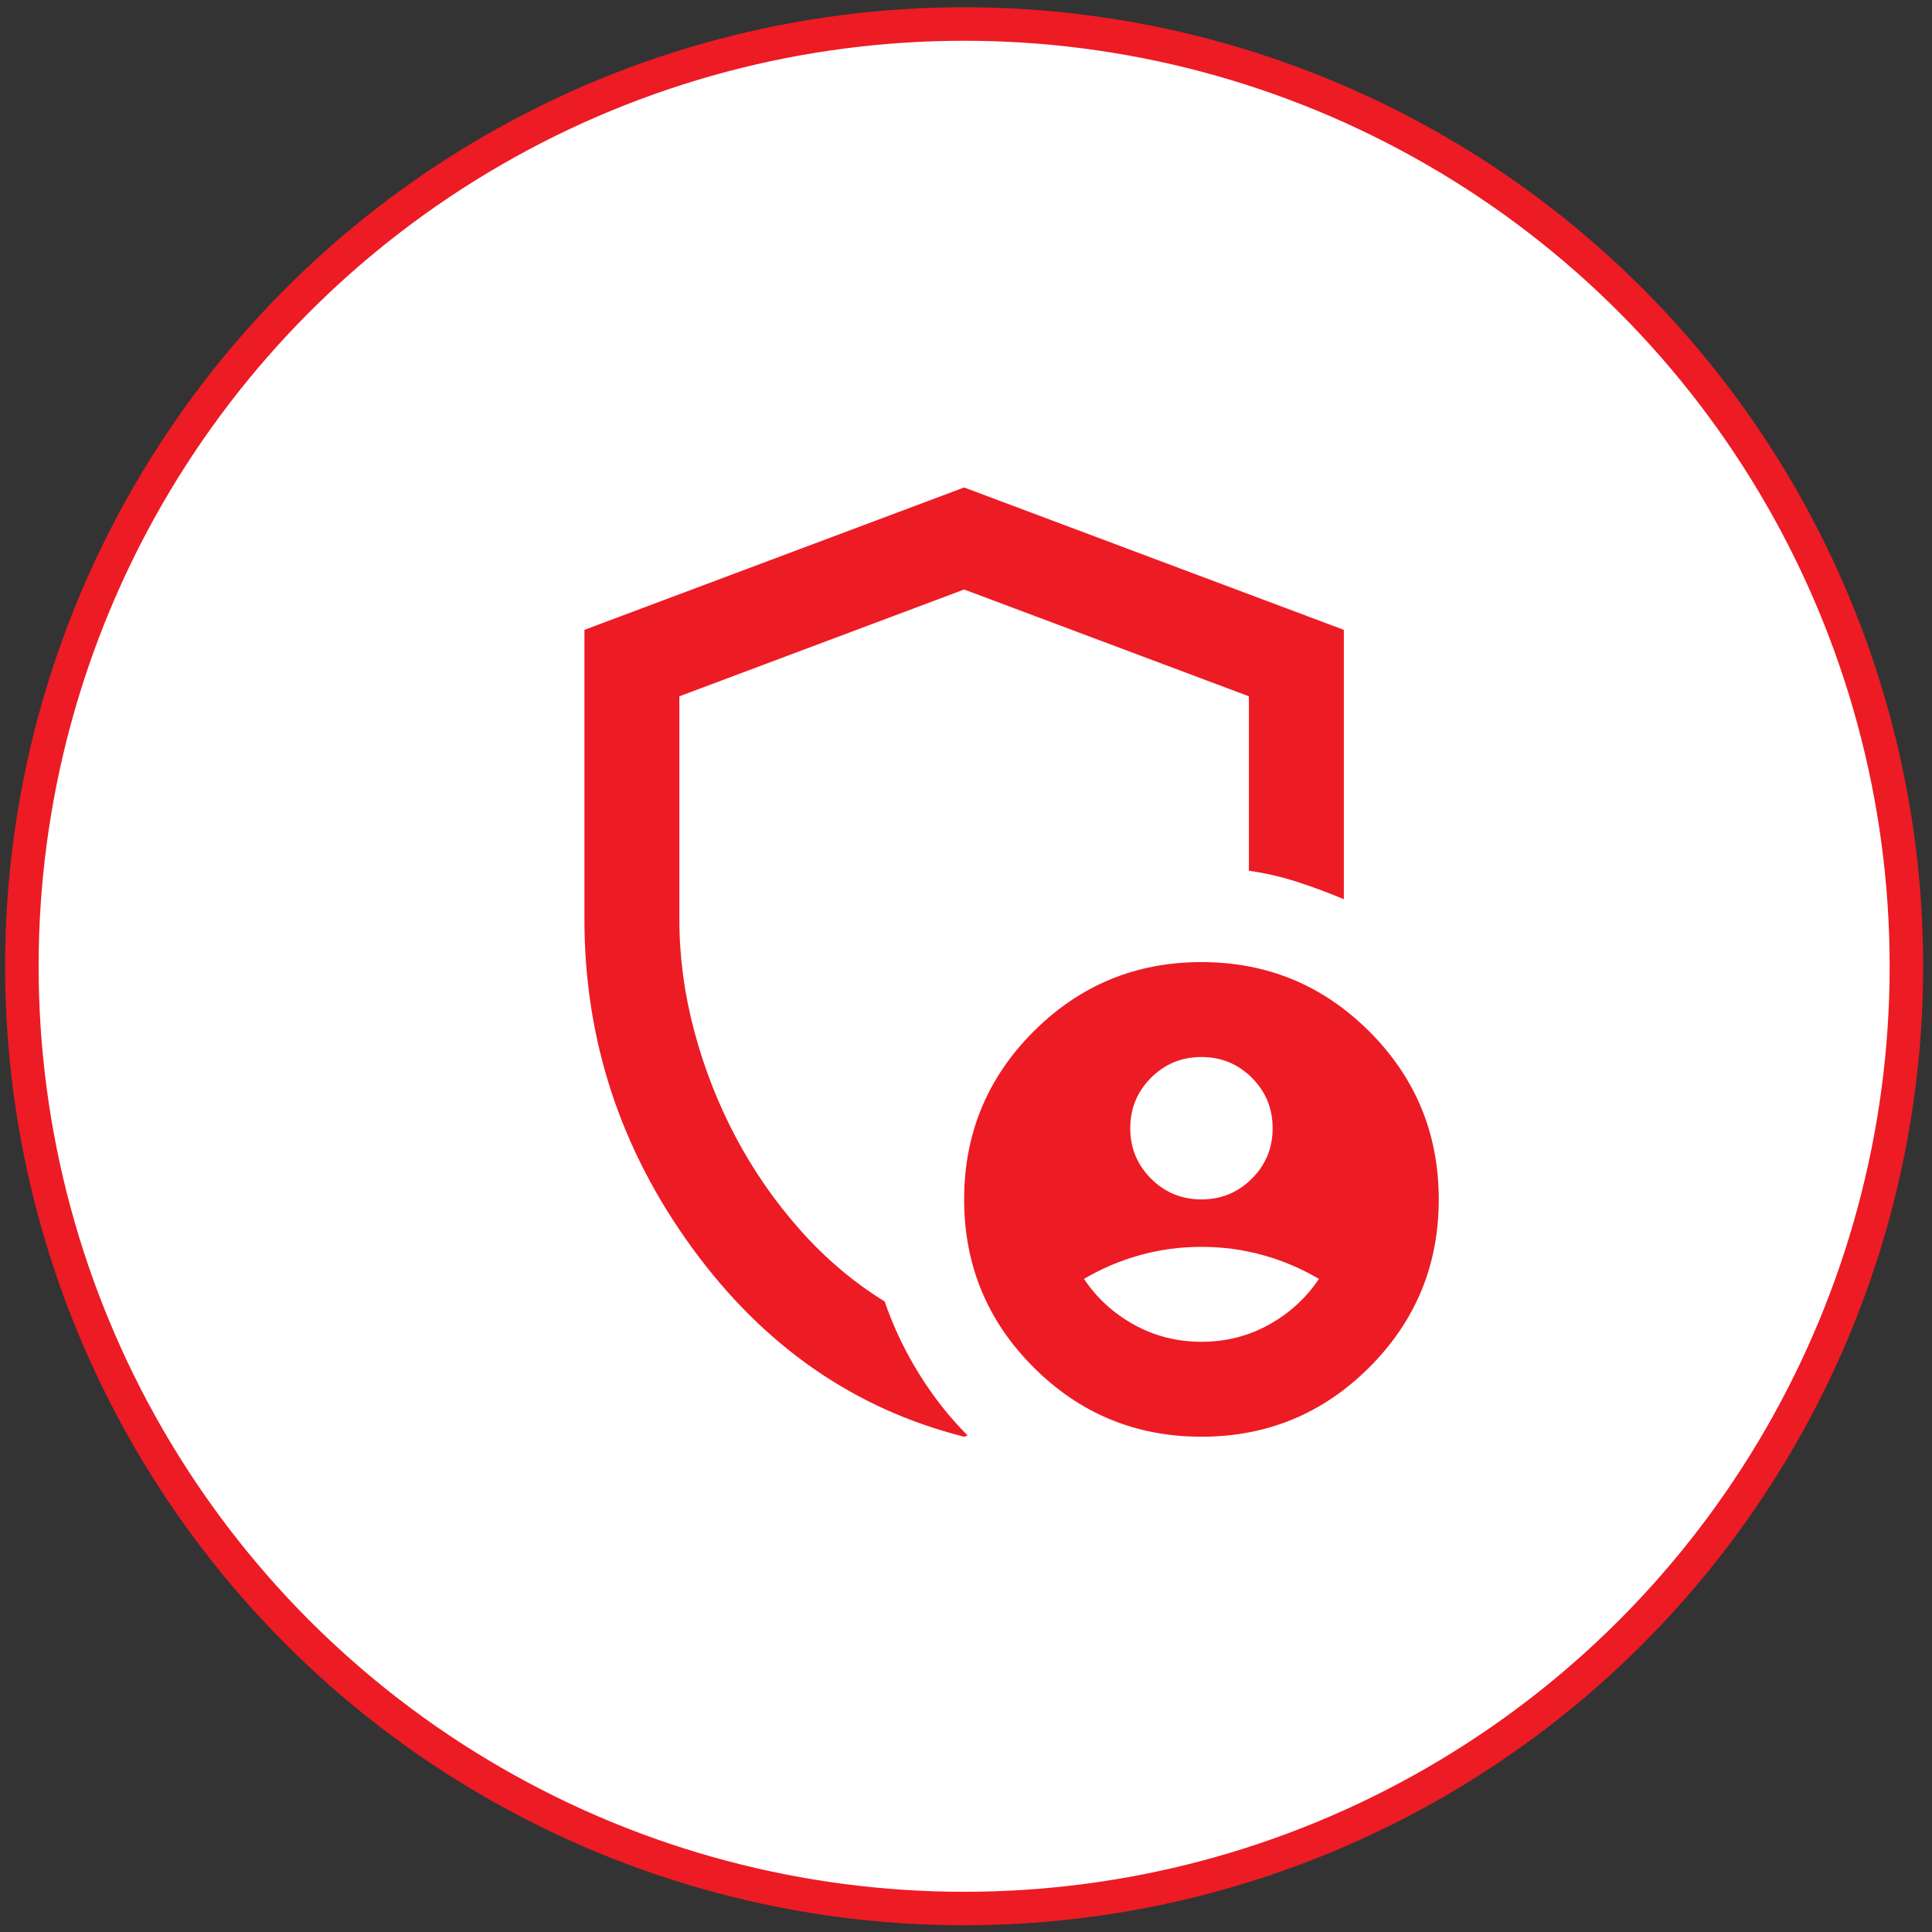
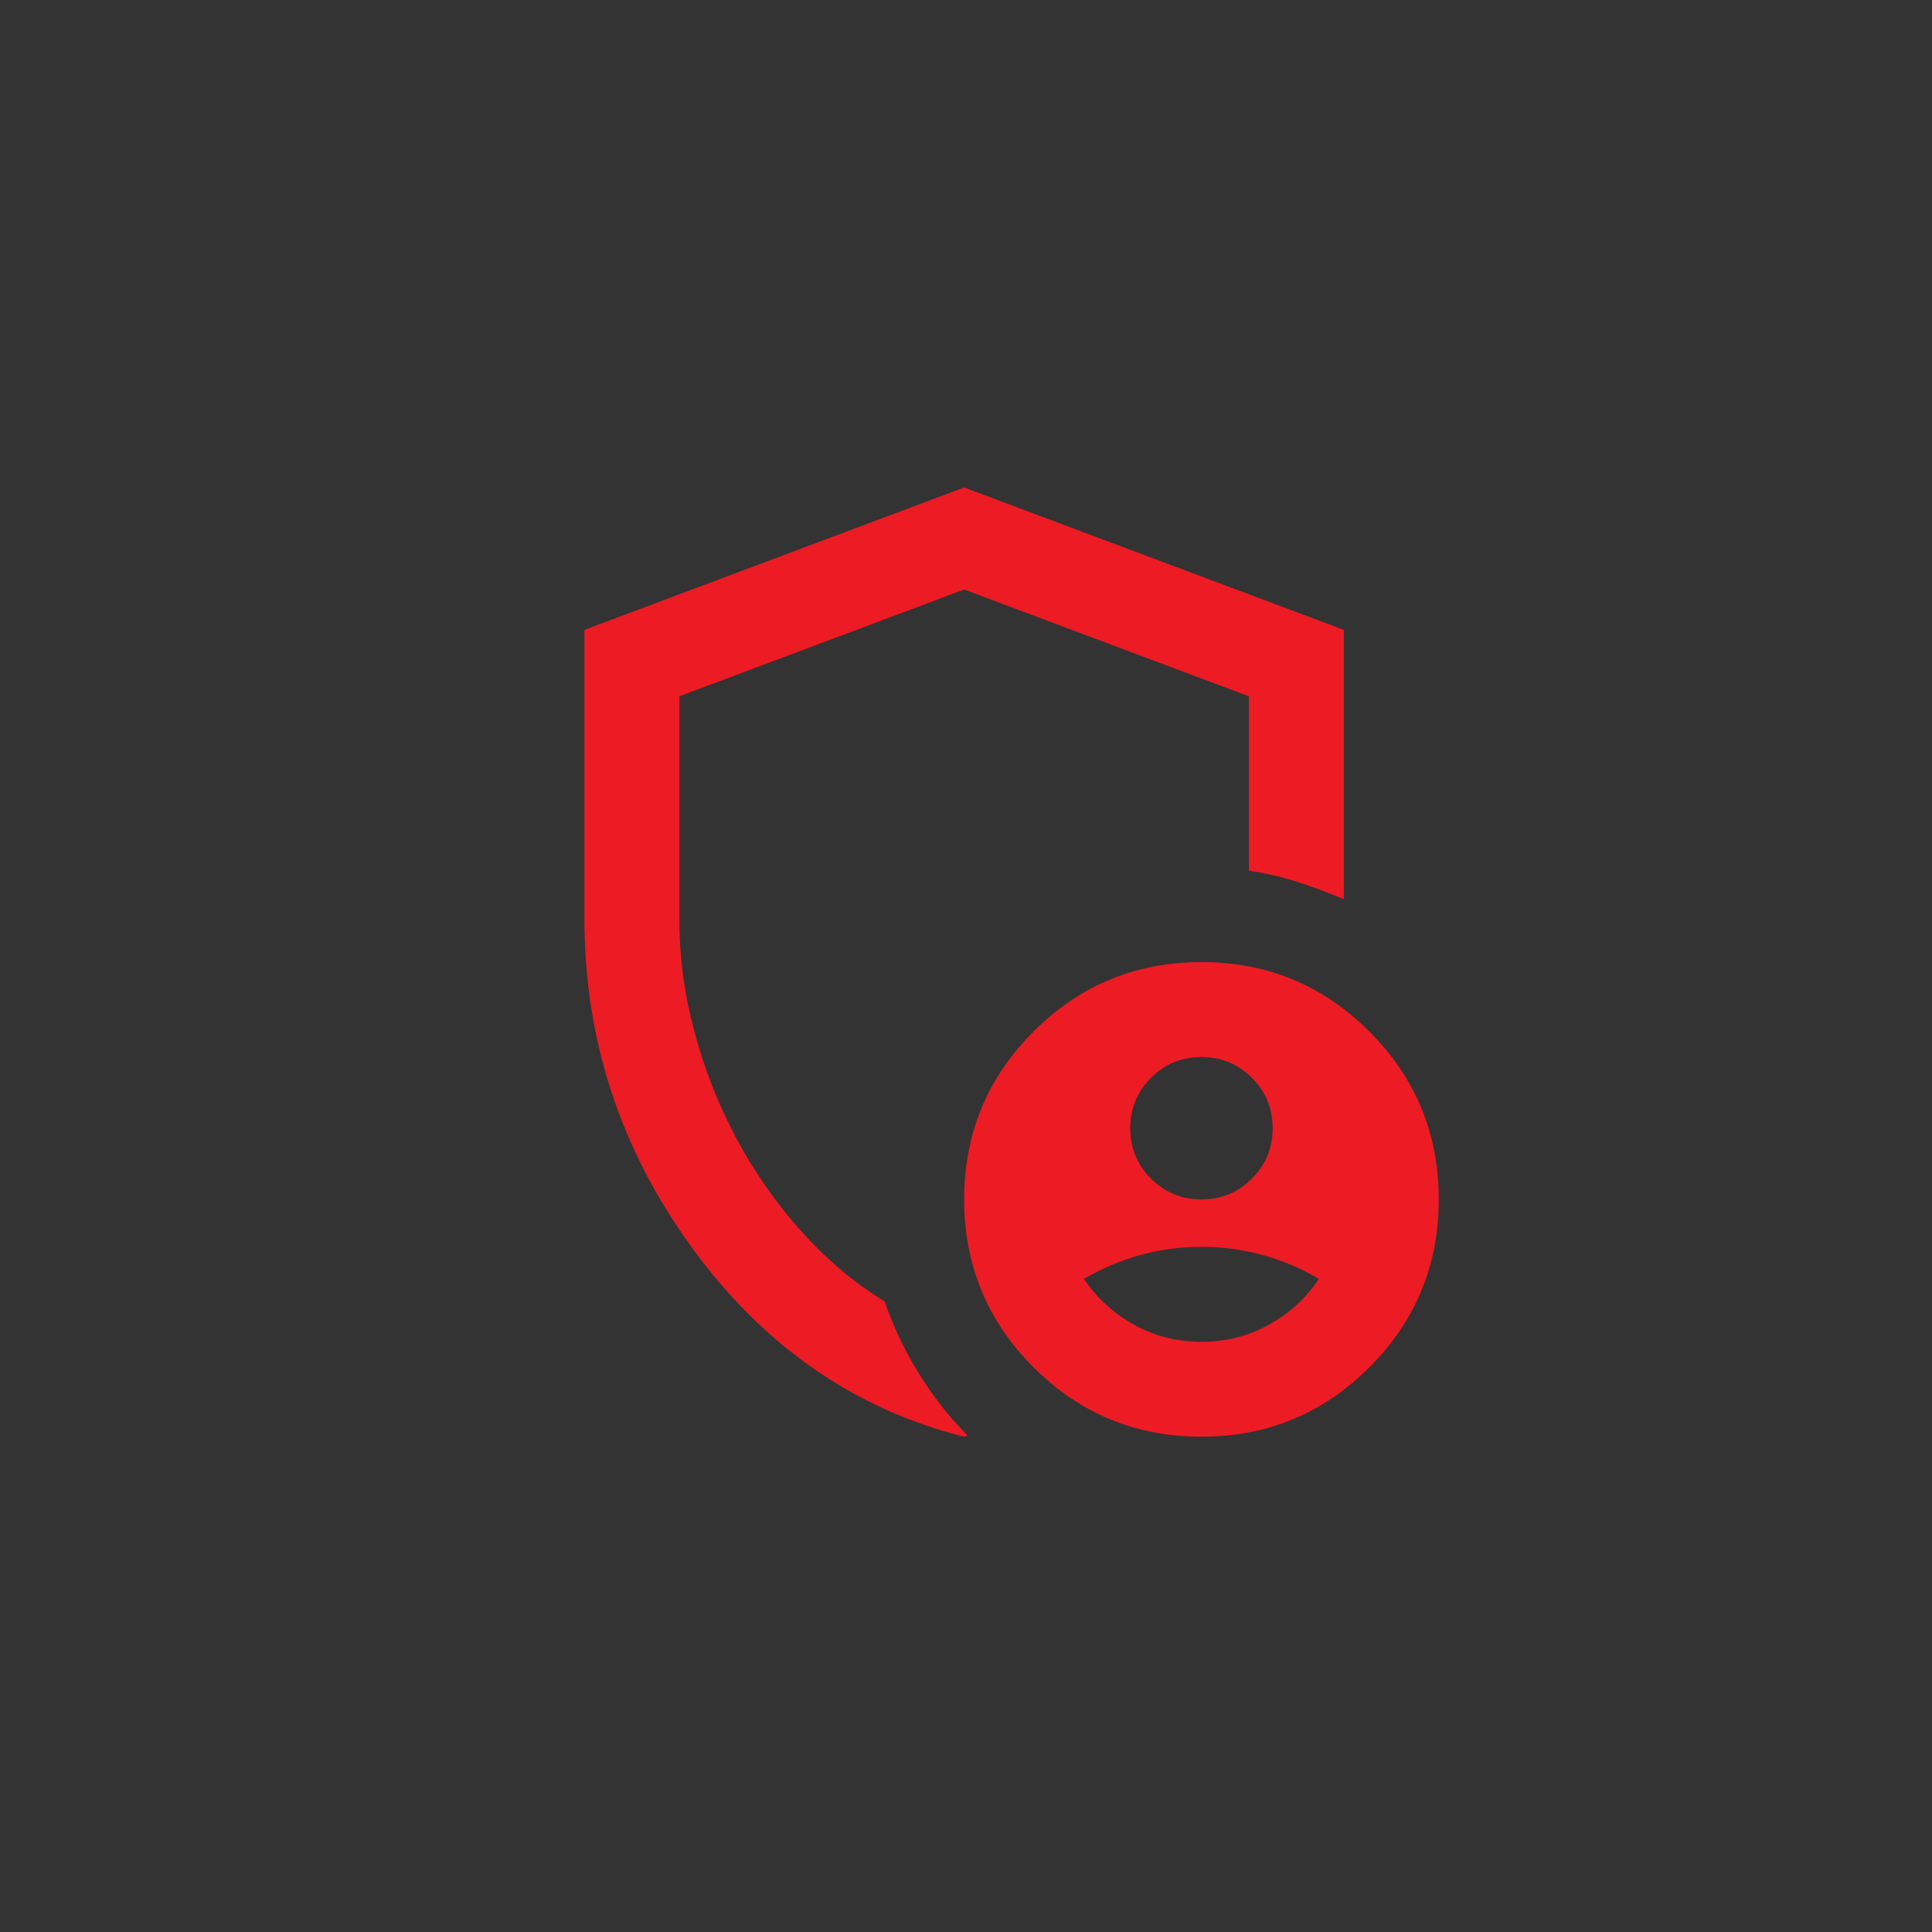
<svg xmlns="http://www.w3.org/2000/svg" width="173" height="173" viewBox="0 0 173 173" fill="none">
  <rect x="0" y="0" width="173" height="173" fill="#333333" stroke="none" />
-   <circle cx="86.333" cy="86.525" r="84.375" fill="white" stroke="#ED1B24" stroke-width="3" />
  <mask id="mask0_296_1005" style="mask-type:alpha" maskUnits="userSpaceOnUse" x="35" y="35" width="103" height="103">
    <rect x="35.333" y="35.15" width="102" height="102" fill="#D9D9D9" />
  </mask>
  <g mask="url(#mask0_296_1005)">
    <path d="M107.583 107.4C109.354 107.4 110.859 106.78 112.099 105.541C113.339 104.301 113.958 102.796 113.958 101.025C113.958 99.254 113.339 97.749 112.099 96.509C110.859 95.27 109.354 94.65 107.583 94.65C105.813 94.65 104.307 95.27 103.068 96.509C101.828 97.749 101.208 99.254 101.208 101.025C101.208 102.796 101.828 104.301 103.068 105.541C104.307 106.78 105.813 107.4 107.583 107.4ZM107.583 120.15C109.779 120.15 111.798 119.636 113.64 118.609C115.481 117.582 116.969 116.219 118.102 114.519C116.544 113.598 114.879 112.889 113.108 112.394C111.338 111.898 109.496 111.65 107.583 111.65C105.671 111.65 103.829 111.898 102.058 112.394C100.288 112.889 98.623 113.598 97.065 114.519C98.198 116.219 99.686 117.582 101.527 118.609C103.369 119.636 105.388 120.15 107.583 120.15ZM86.333 128.65C76.488 126.171 68.359 120.522 61.949 111.703C55.539 102.884 52.333 93.092 52.333 82.325V56.4L86.333 43.65L120.333 56.4V80.519C118.988 79.952 117.606 79.438 116.19 78.978C114.773 78.518 113.321 78.181 111.833 77.969V62.35L86.333 52.787L60.833 62.35V82.325C60.833 85.654 61.276 88.983 62.161 92.312C63.047 95.642 64.287 98.811 65.88 101.822C67.474 104.832 69.404 107.612 71.671 110.162C73.938 112.712 76.452 114.837 79.215 116.537C79.994 118.804 81.021 120.964 82.296 123.019C83.571 125.073 85.023 126.914 86.652 128.544C86.581 128.544 86.528 128.561 86.493 128.597C86.457 128.632 86.404 128.65 86.333 128.65ZM107.583 128.65C101.704 128.65 96.693 126.578 92.549 122.434C88.405 118.291 86.333 113.279 86.333 107.4C86.333 101.521 88.405 96.509 92.549 92.365C96.693 88.222 101.704 86.15 107.583 86.15C113.463 86.15 118.474 88.222 122.618 92.365C126.762 96.509 128.833 101.521 128.833 107.4C128.833 113.279 126.762 118.291 122.618 122.434C118.474 126.578 113.463 128.65 107.583 128.65Z" fill="#ED1B24" />
  </g>
</svg>